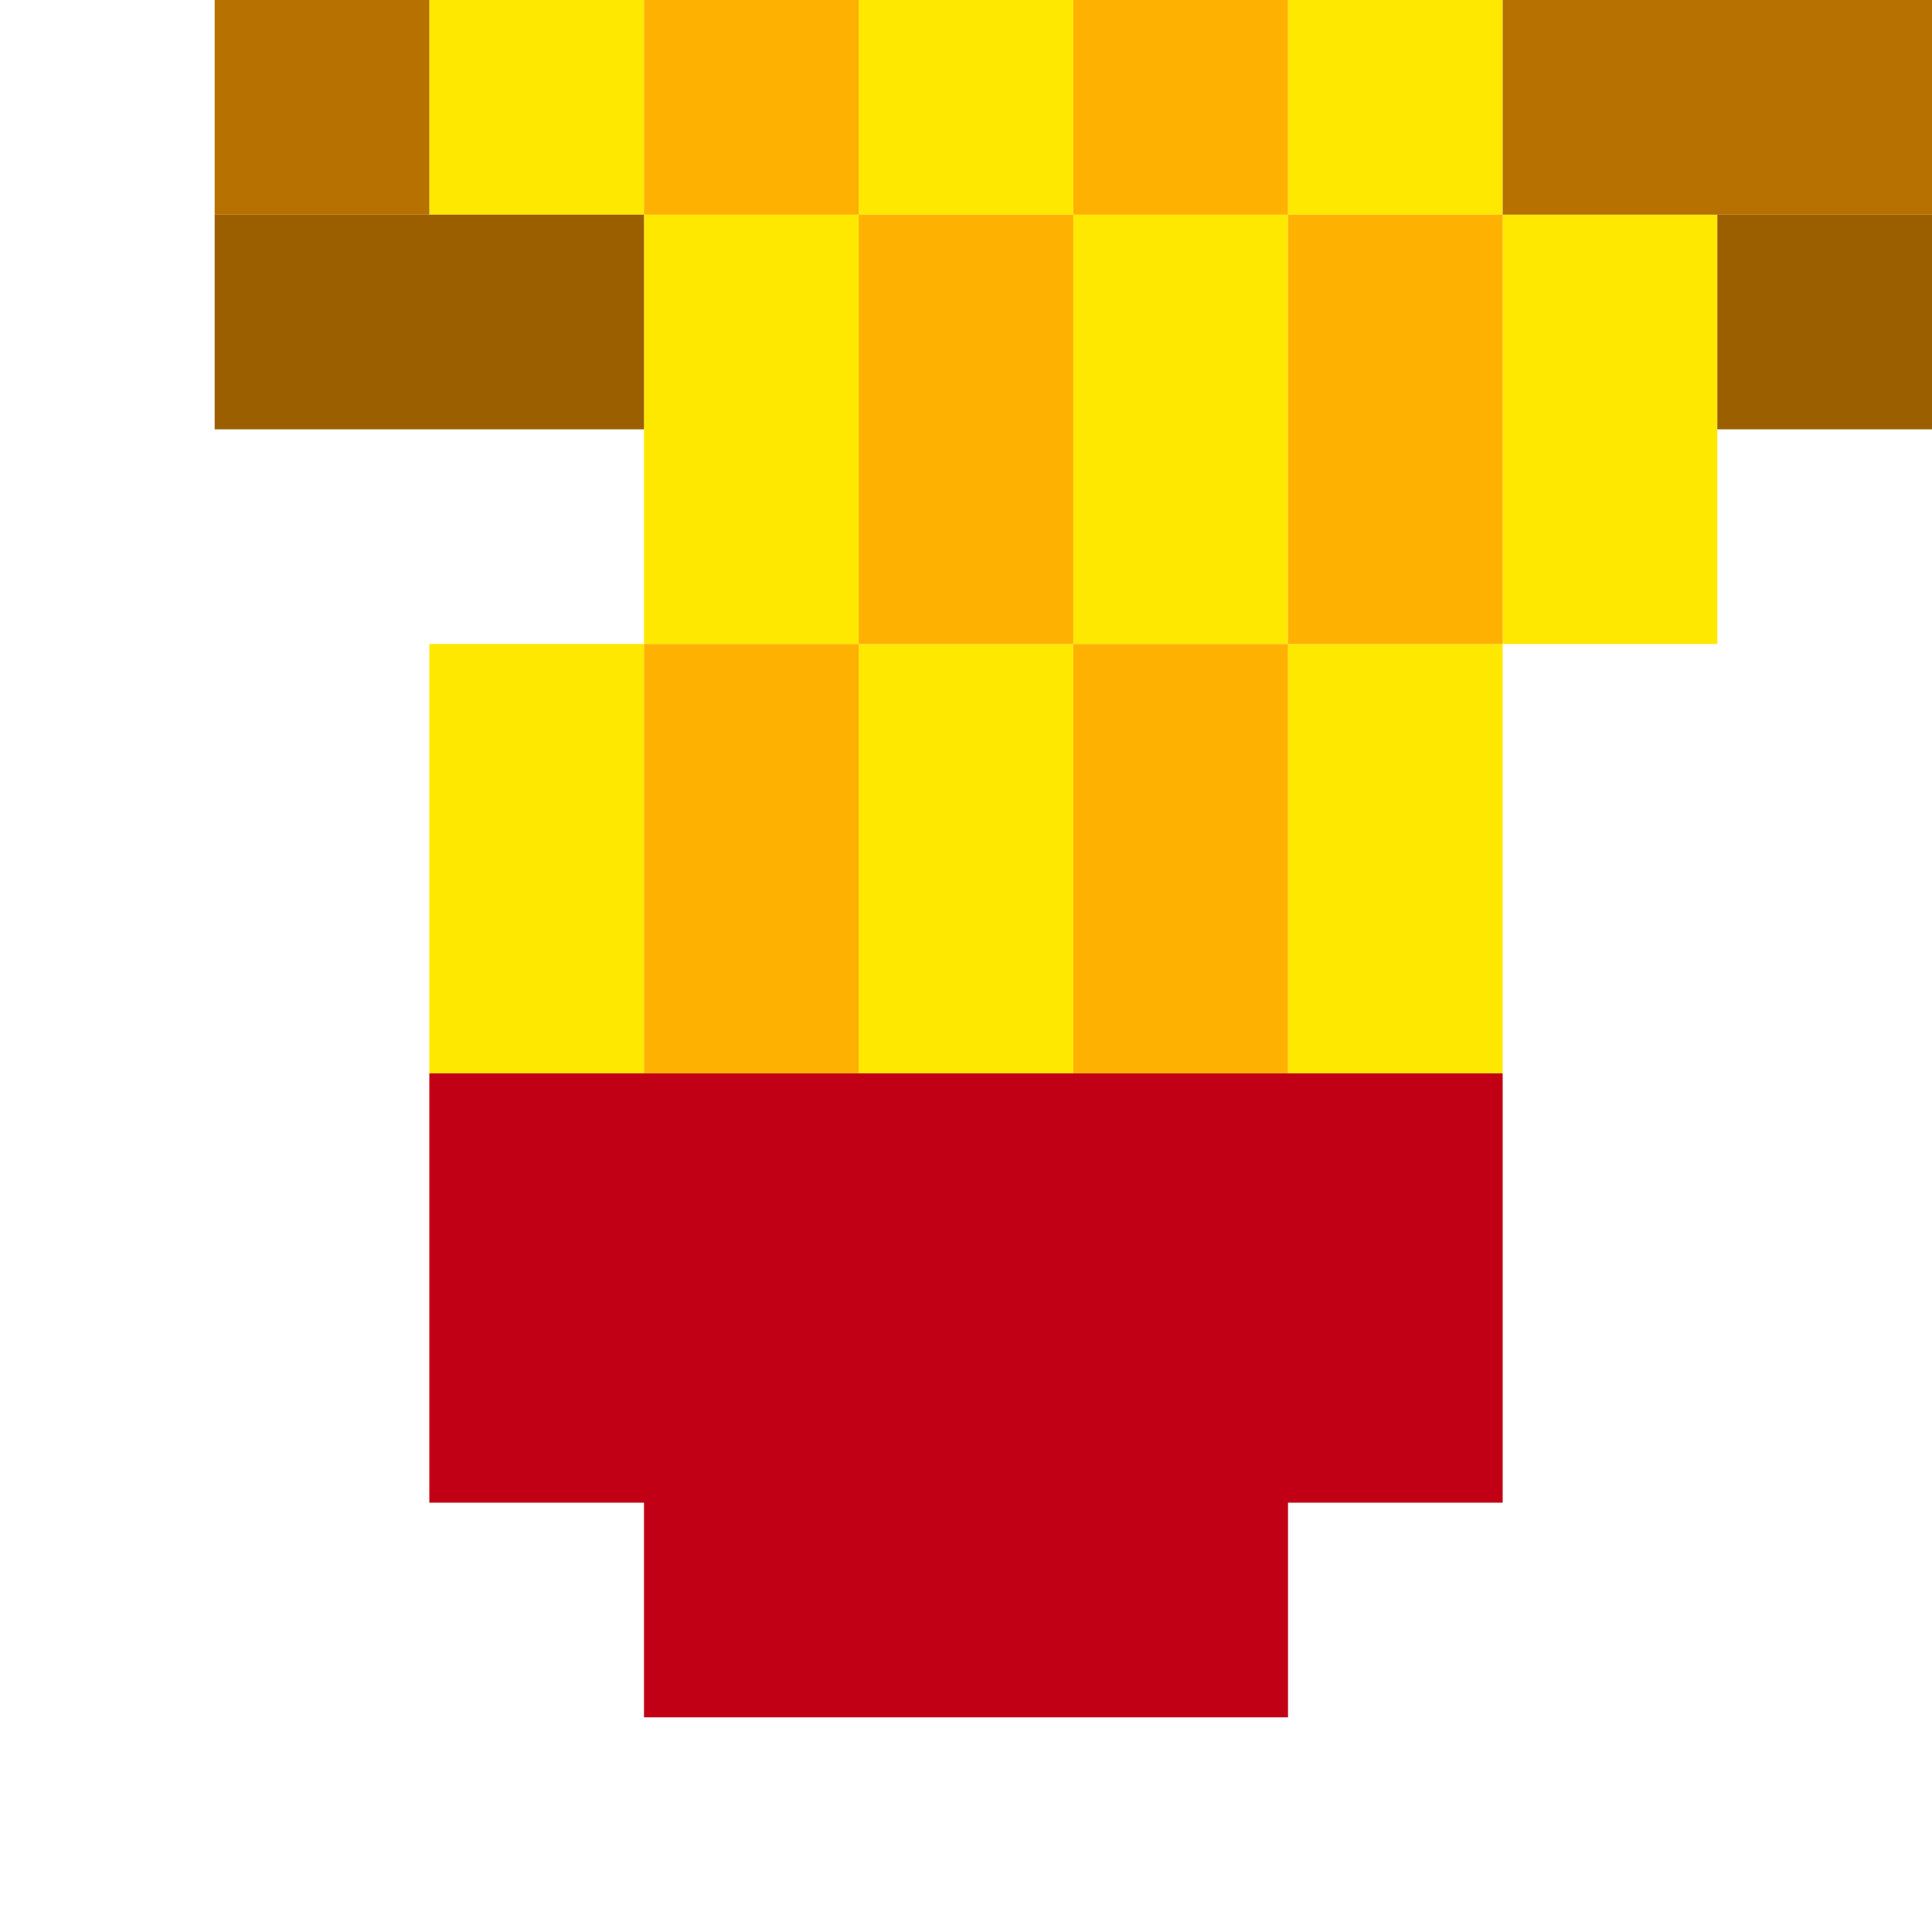
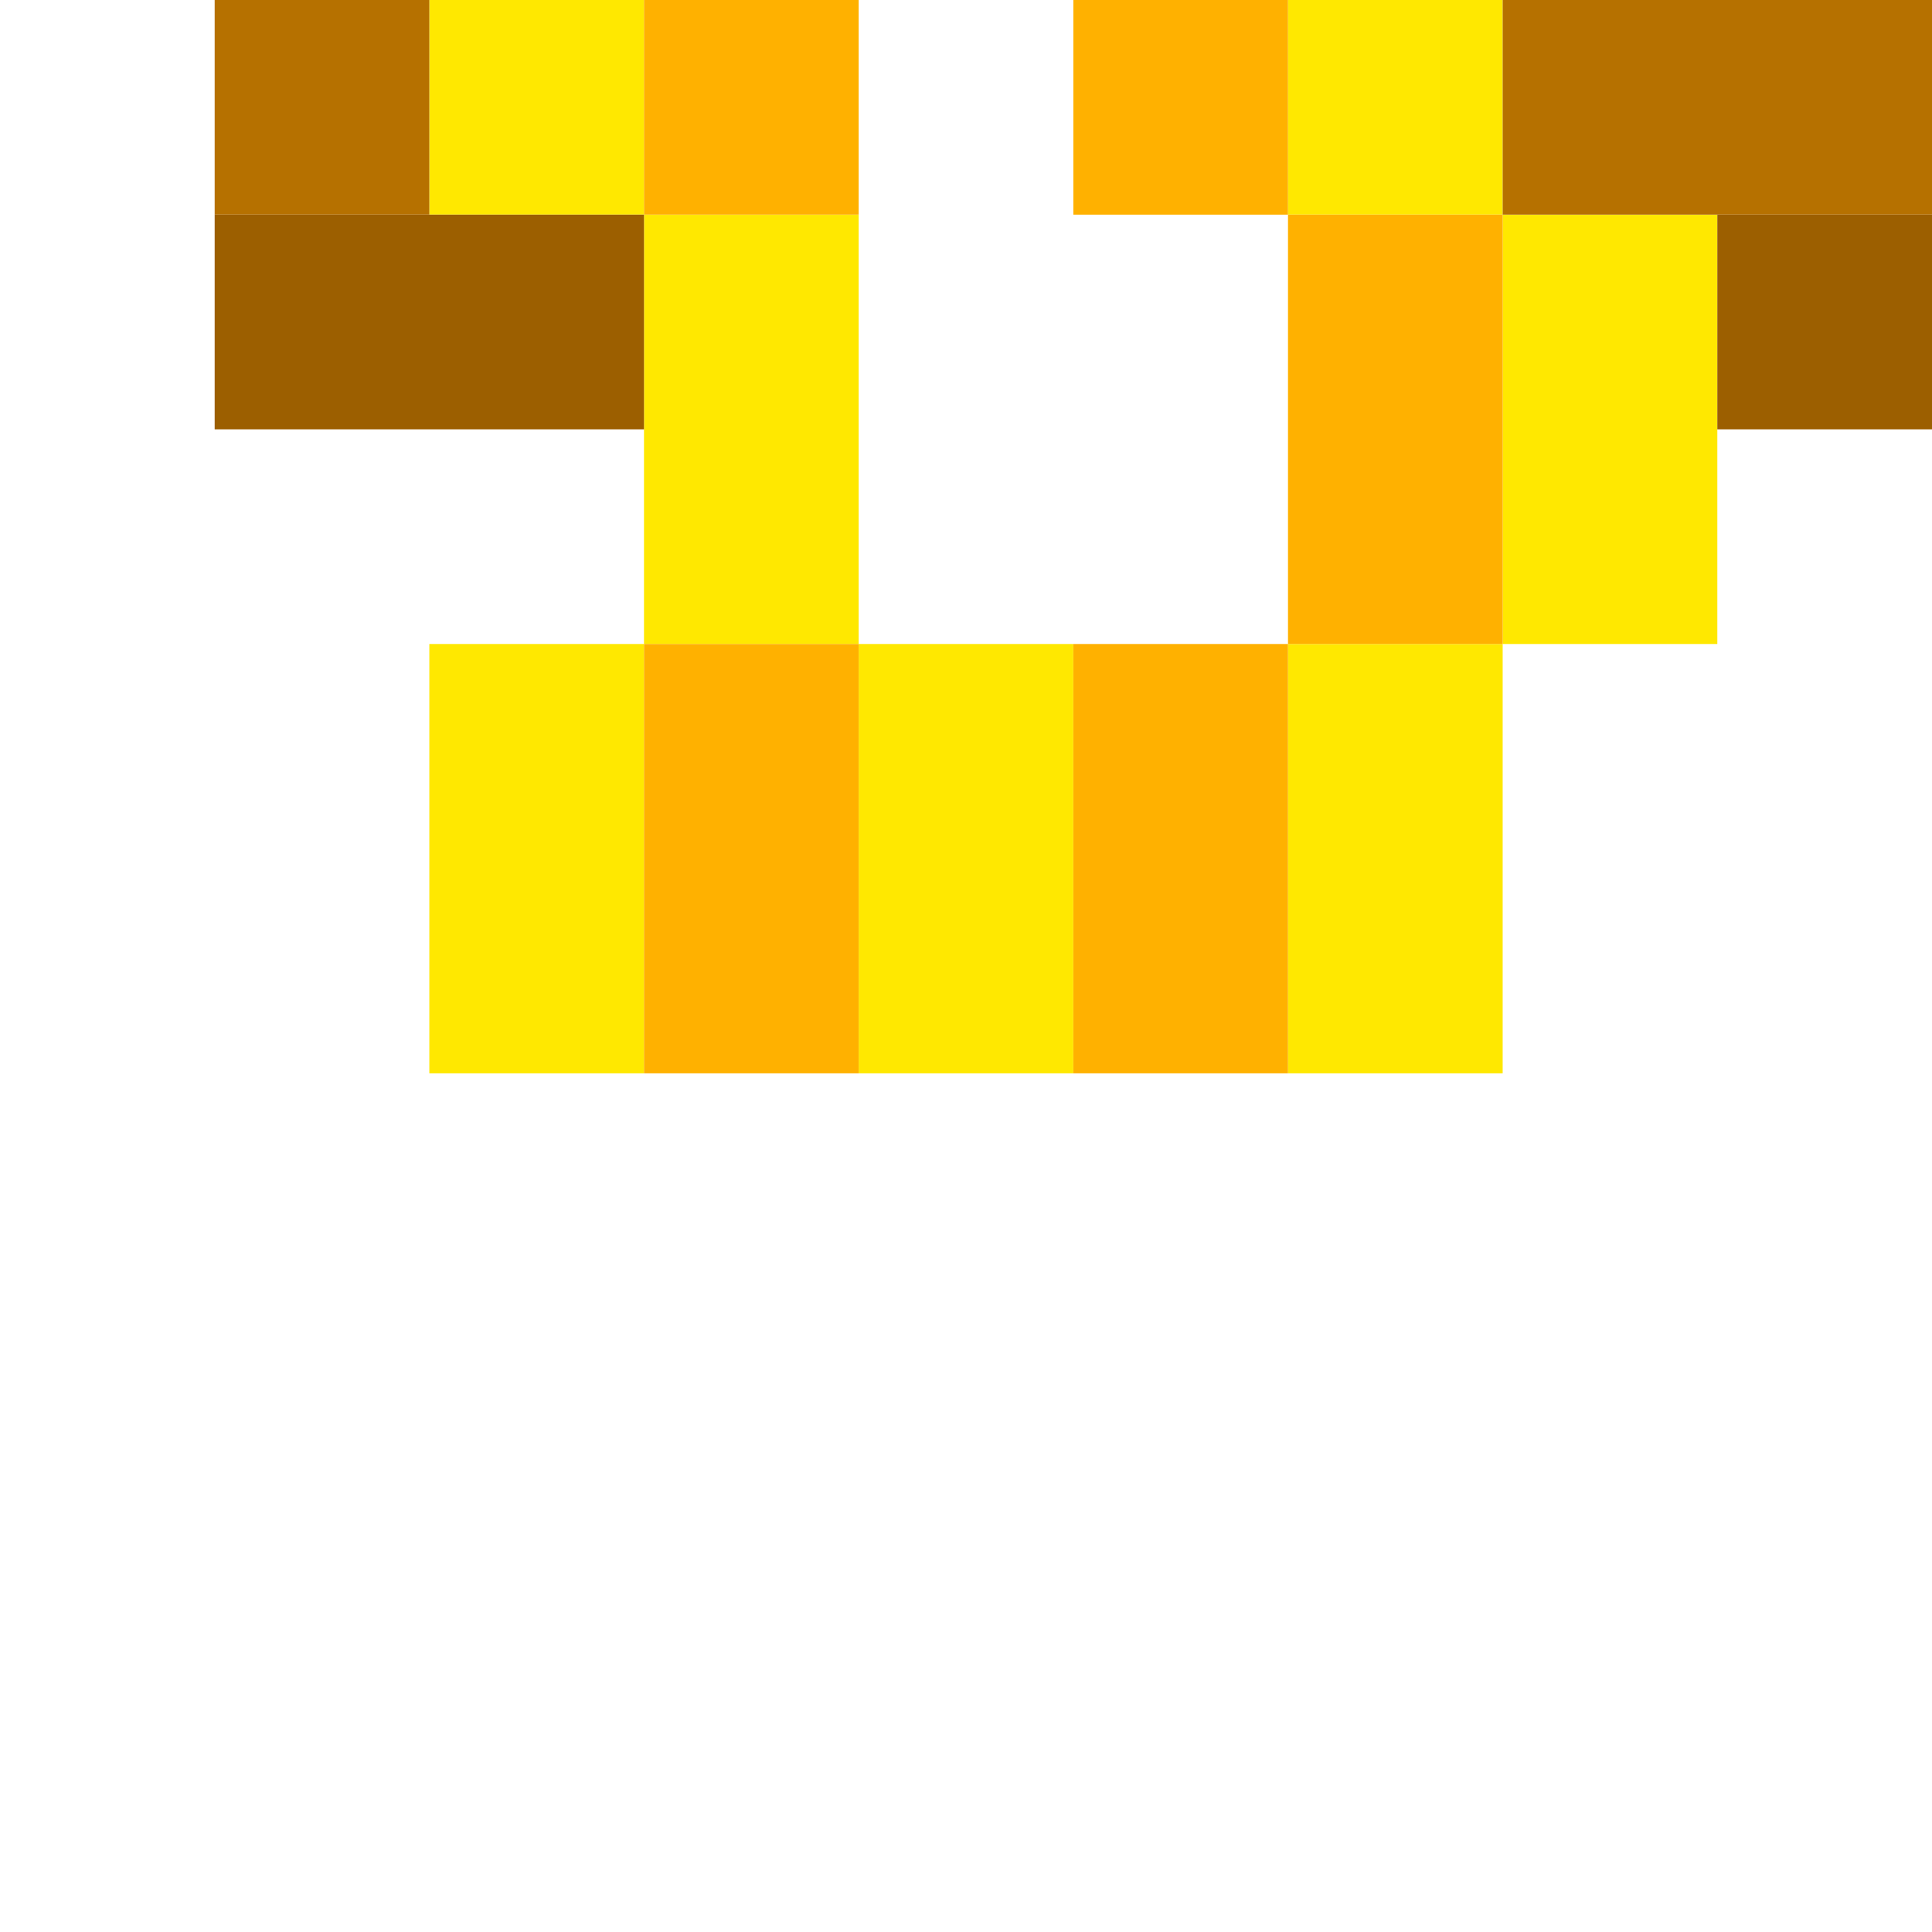
<svg xmlns="http://www.w3.org/2000/svg" viewBox="0 0 9 9" class="pixelicon-noodles">
  <rect fill="#FFE800" x="2" y="0" width="1" height="1" />
  <rect fill="#FFE800" x="3" y="1" width="1" height="2" />
  <rect fill="#FFE800" x="2" y="3" width="1" height="2" />
-   <rect fill="#FFE800" x="4" y="0" width="1" height="1" />
-   <rect fill="#FFE800" x="5" y="1" width="1" height="2" />
  <rect fill="#FFE800" x="4" y="3" width="1" height="2" />
  <rect fill="#FFE800" x="6" y="0" width="1" height="1" />
  <rect fill="#FFE800" x="7" y="1" width="1" height="2" />
  <rect fill="#FFE800" x="6" y="3" width="1" height="2" />
  <rect fill="#FFB100" x="3" y="0" width="1" height="1" />
-   <rect fill="#FFB100" x="4" y="1" width="1" height="2" />
  <rect fill="#FFB100" x="3" y="3" width="1" height="2" />
  <rect fill="#FFB100" x="5" y="0" width="1" height="1" />
  <rect fill="#FFB100" x="6" y="1" width="1" height="2" />
  <rect fill="#FFB100" x="5" y="3" width="1" height="2" />
  <rect fill="#B67100" x="1" width="1" height="1" />
  <rect fill="#B67100" x="7" width="2" height="1" />
  <rect fill="#9C5F00" x="1" y="1" width="2" height="1" />
  <rect fill="#9C5F00" x="8" y="1" width="1" height="1" />
-   <polygon fill="#C10015" points="2,5 2,7 3,7 3,8 6,8 6,7 7,7 7,5" />
</svg>